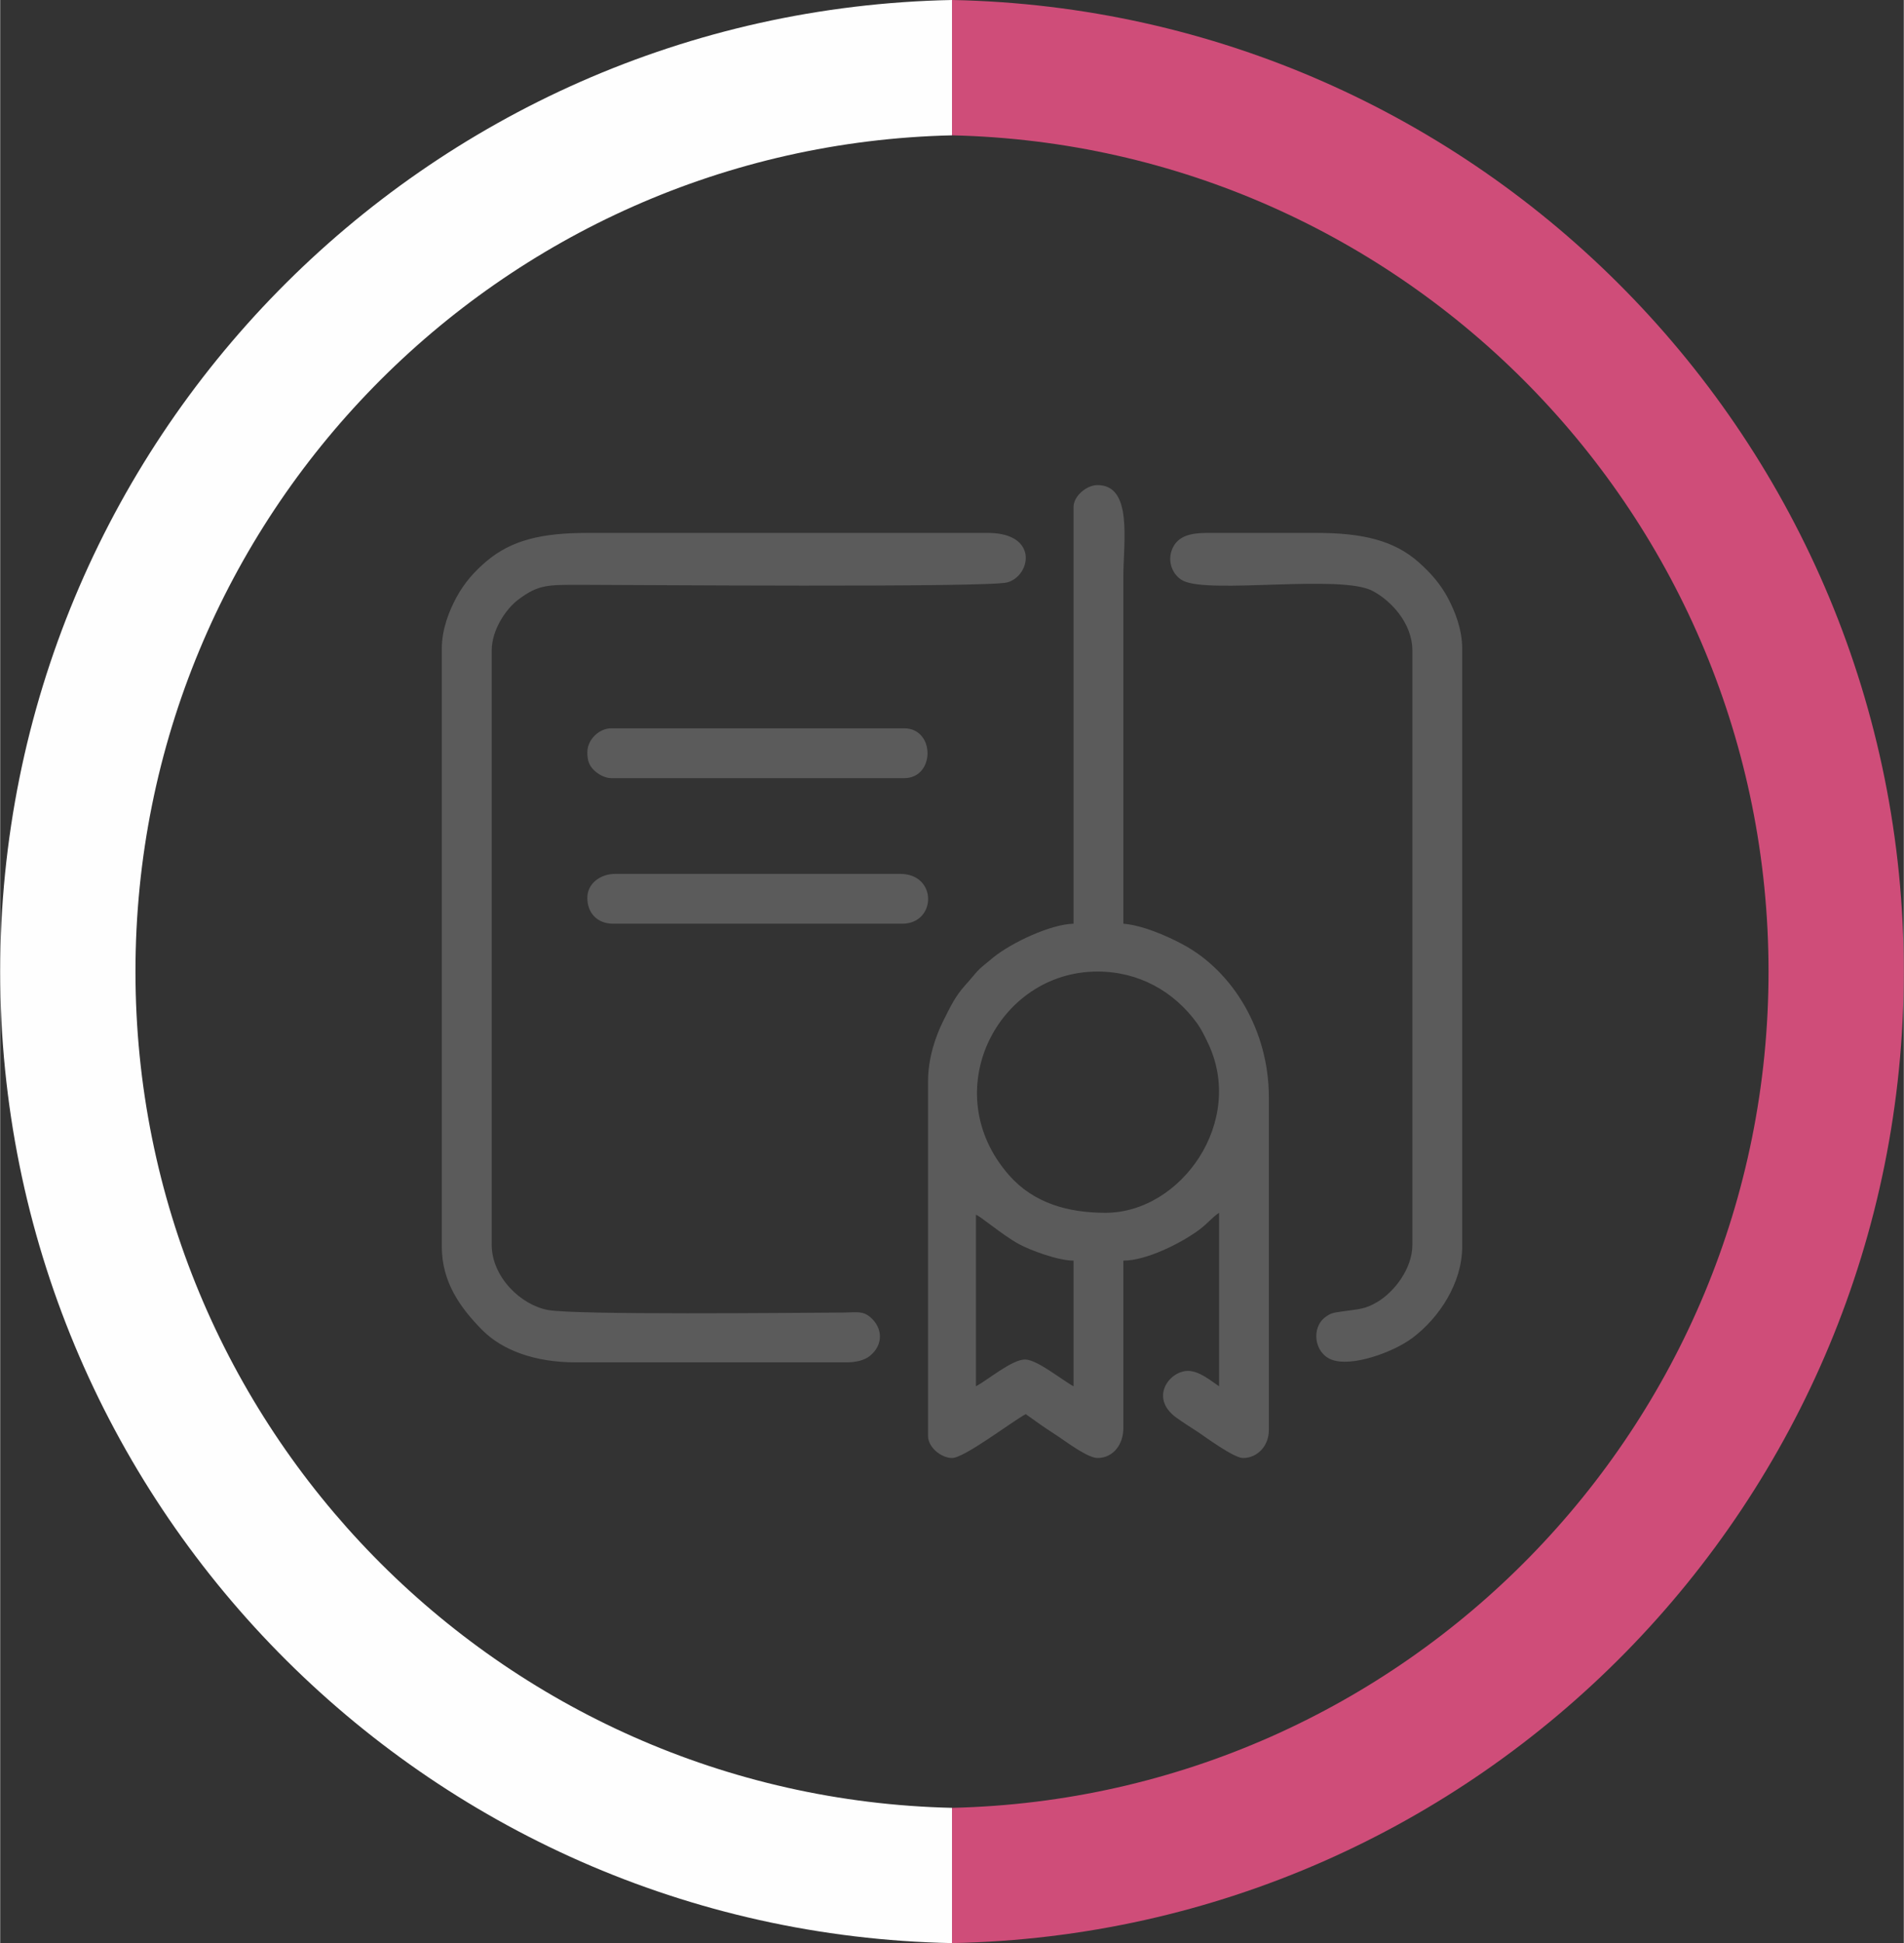
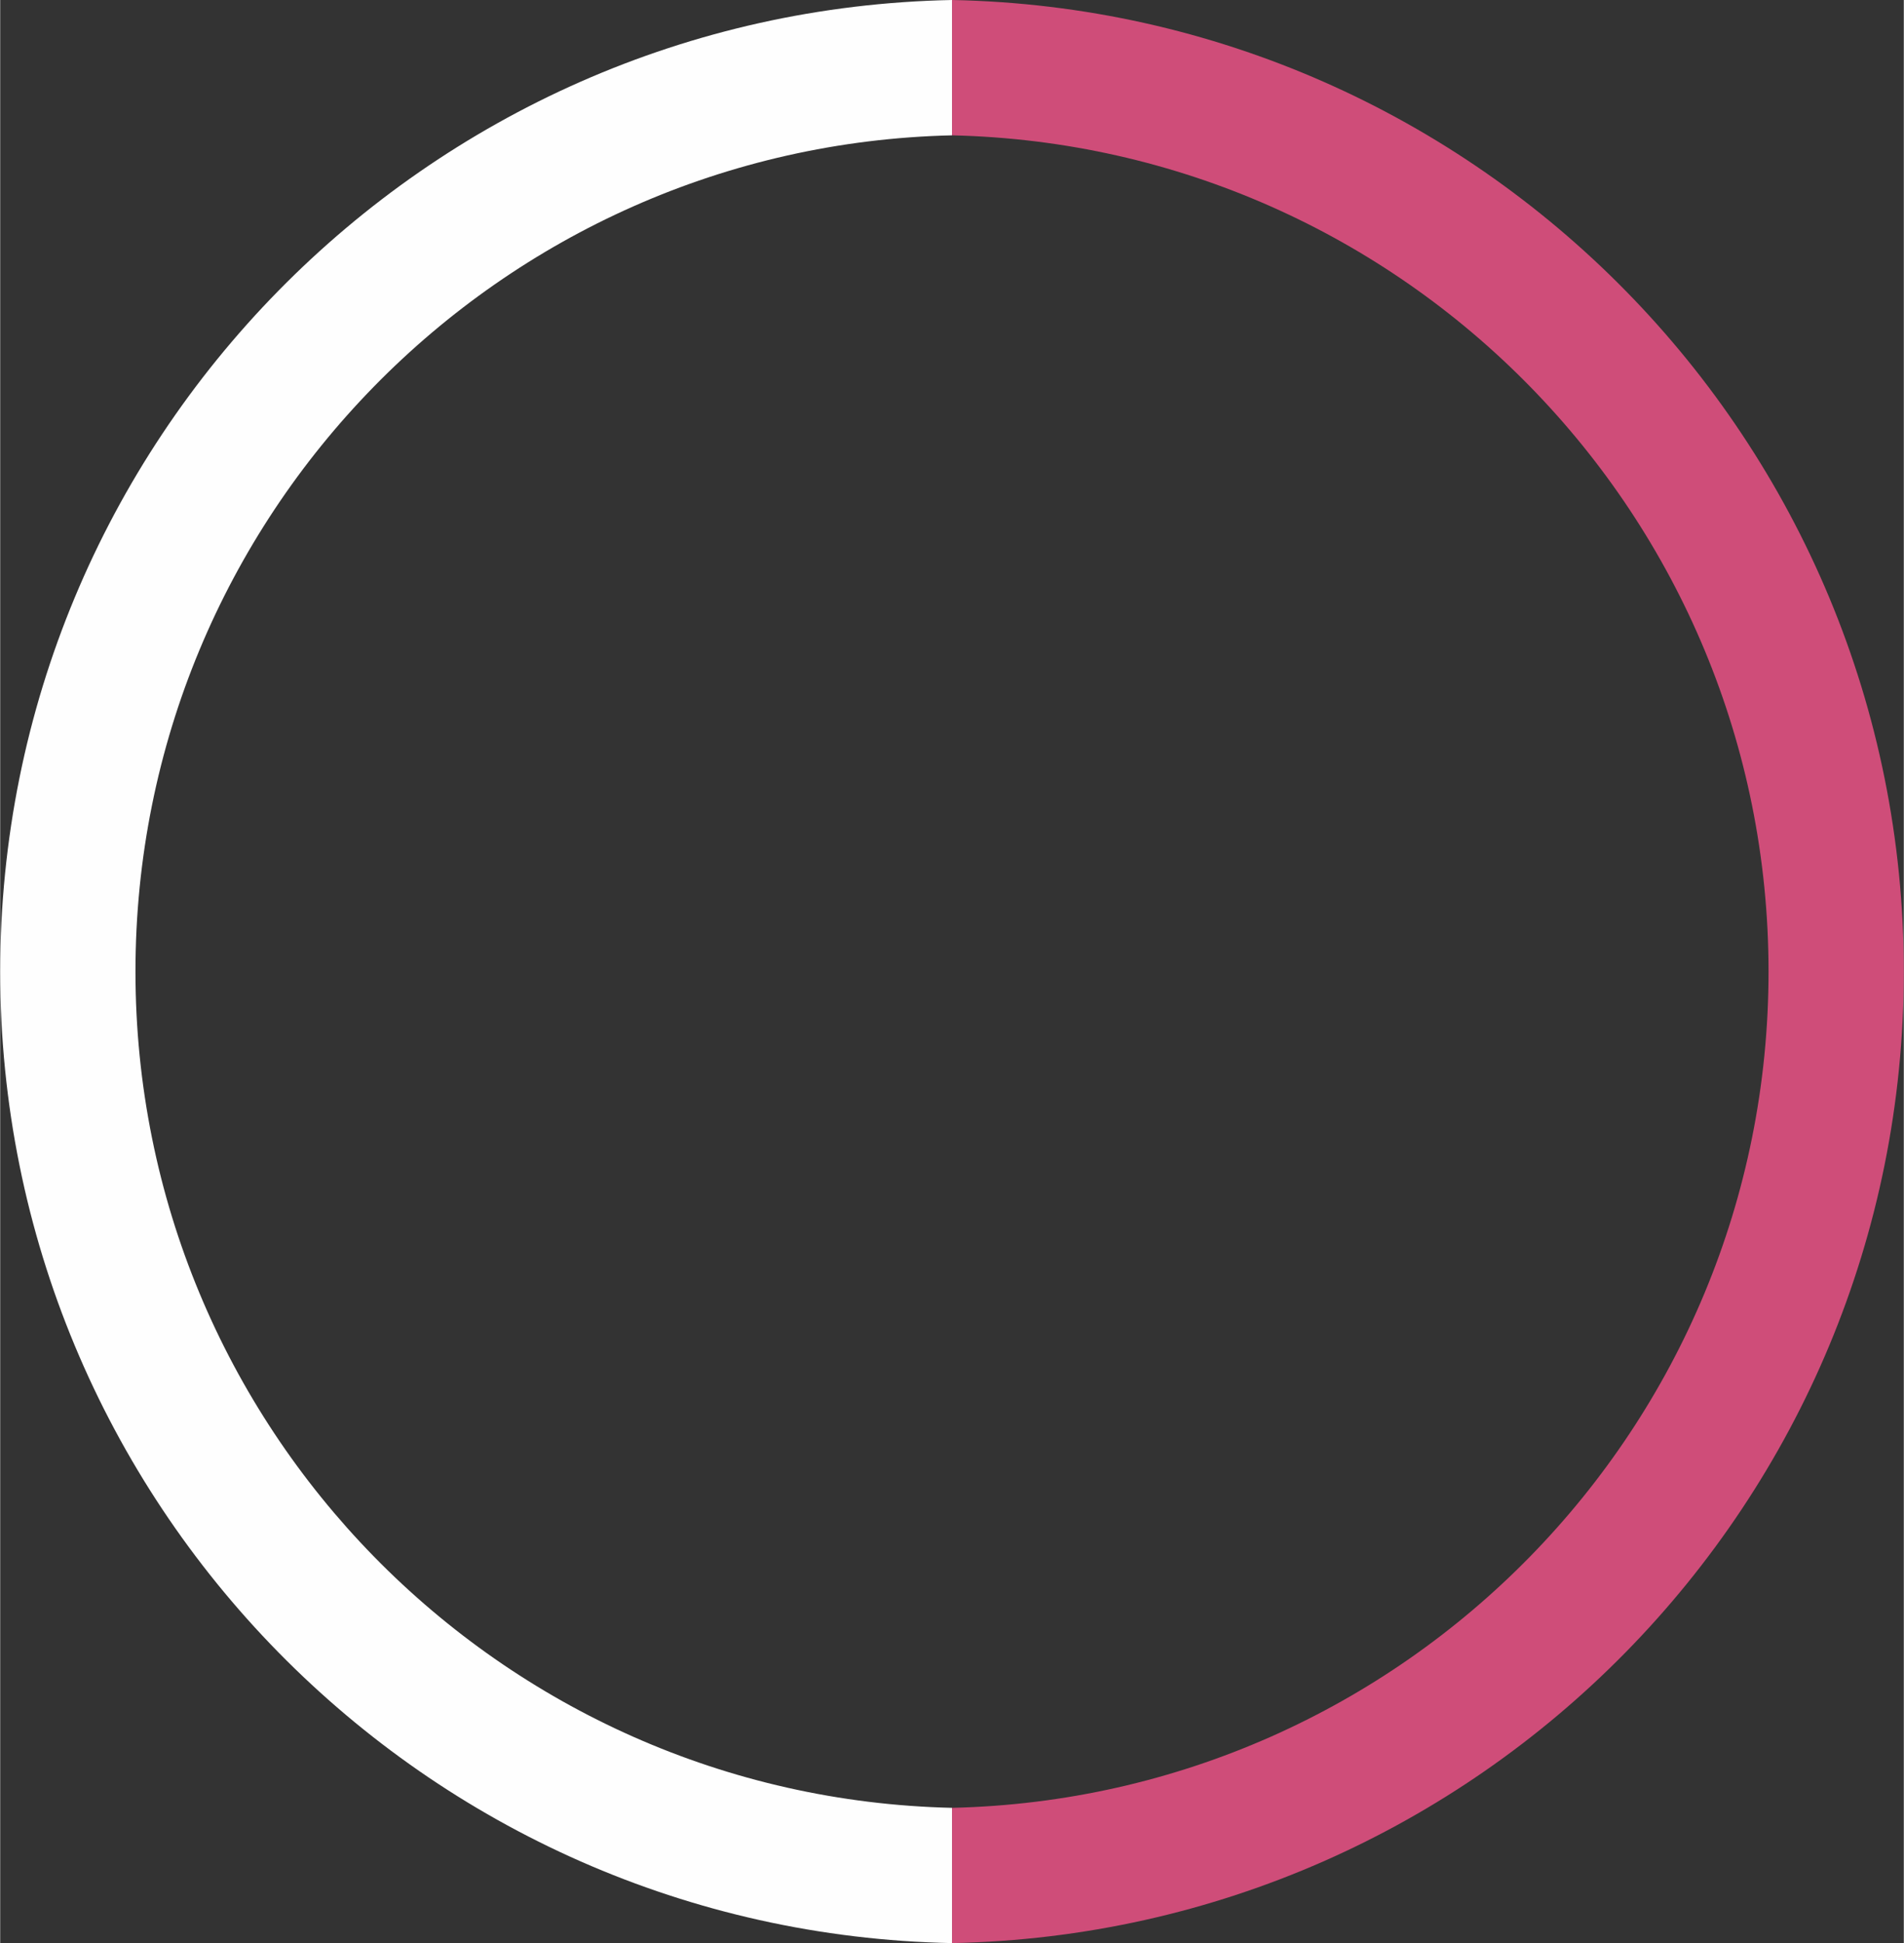
<svg xmlns="http://www.w3.org/2000/svg" xml:space="preserve" width="748px" height="763px" version="1.1" style="shape-rendering:geometricPrecision; text-rendering:geometricPrecision; image-rendering:optimizeQuality; fill-rule:evenodd; clip-rule:evenodd" viewBox="0 0 249.23 254.28">
  <rect x="0" y="0" width="249.23" height="254.28" fill="#333333" stroke="none" />
  <defs>
    <style type="text/css">
   
    .fil1 {fill:#FEFEFE}
    .fil0 {fill:#5B5B5B}
    .fil2 {fill:#CF4D79}
   
  </style>
  </defs>
  <g id="Layer_x0020_1">
    <g id="_2813685978560">
-       <path class="fil0" d="M127.75 181.41l0 -22.44c0.55,0.15 3.37,2.58 5.58,3.81 1.45,0.8 5.15,2.19 7.2,2.19l0 16.44c-1.48,-0.78 -4.69,-3.44 -6.3,-3.5 -1.7,-0.06 -4.86,2.64 -6.48,3.5zm-50.88 -63.92c0,2.04 1.35,3.39 3.39,3.39l37.83 0c4.5,0 4.65,-6.52 -0.26,-6.52l-37.31 0c-1.96,0 -3.65,1.27 -3.65,3.13zm0 -19.05c0,1.11 0.25,1.72 0.83,2.31 0.47,0.48 1.4,1.08 2.3,1.08l38.35 0c4.08,0 4.08,-6.52 0,-6.52l-38.35 0c-1.6,0 -3.13,1.49 -3.13,3.13zm108.02 -13.3l0 77.75c0,3.2 -2.45,6.21 -4.54,7.46 -1.68,1.01 -2.44,0.95 -4.72,1.28 -1.11,0.16 -1.43,0.2 -2.14,0.73 -1.87,1.4 -1.46,4.68 0.8,5.56 2.69,1.04 8.15,-1.01 10.56,-2.8 3.55,-2.64 6.56,-7.23 6.56,-11.97l0 -78.28c0,-2.54 -0.95,-4.85 -1.82,-6.52 -1,-1.91 -2.29,-3.36 -3.86,-4.76 -3.23,-2.87 -7.37,-3.85 -13.37,-3.85l-14.35 0c-2.2,0 -3.8,0.42 -4.52,2.01 -0.78,1.71 0.03,3.57 1.39,4.25 3.49,1.76 20.62,-0.87 24.78,1.32 2.39,1.25 5.23,4.21 5.23,7.82zm-127.07 -0.27l0 78.28c0,4.62 2.41,7.99 5.28,10.89 2.65,2.68 6.94,4.24 12.2,4.24l35.49 0c1.24,0 2.35,-0.26 3.07,-0.84 1.75,-1.4 1.76,-3.66 0.01,-5.11 -0.97,-0.79 -1.72,-0.59 -3.34,-0.57 -6.82,0.04 -35.1,0.34 -38.81,-0.33 -3.56,-0.65 -7.37,-4.33 -7.37,-8.54l0 -77.75c0,-2.72 1.87,-5.47 3.49,-6.68 2.65,-1.99 3.85,-1.93 8.25,-1.93 5.48,0 53.28,0.39 55.78,-0.32 3.09,-0.88 4.11,-6.47 -2.56,-6.47l-52.44 0c-5.97,0 -9.93,0.93 -13.23,3.73 -1.57,1.33 -2.89,2.82 -3.91,4.71 -0.94,1.74 -1.91,4.13 -1.91,6.69zm85.84 42.27c5.42,0 10.02,2.6 13.05,6.78 0.54,0.75 0.93,1.57 1.39,2.52 4.98,10.28 -3.46,22.27 -13.4,22.27 -4.86,0 -9.36,-1.24 -12.59,-4.89 -9.62,-10.89 -1.55,-26.68 11.55,-26.68zm-3.13 -60.79l0 54.53c-3,0.07 -8.04,2.44 -10.48,4.39 -2.57,2.07 -1.83,1.58 -3.68,3.63 -1.36,1.51 -1.96,2.83 -2.89,4.68 -1.04,2.07 -2,4.93 -2,7.91l0 46.44c0,1.47 1.73,2.87 3.14,2.87 1.62,0 7.81,-4.76 9.65,-5.74l2.14 1.52c0.84,0.56 1.5,1 2.35,1.56 0.96,0.65 3.68,2.66 4.9,2.66 2.08,0 3.39,-1.8 3.39,-3.91l0 -21.92c3.03,0 7.59,-2.29 10,-4.09 1.02,-0.77 1.66,-1.59 2.53,-2.17l0 22.7c-1.04,-0.69 -2.64,-2.06 -4.15,-2.01 -2.43,0.09 -4.94,3.54 -1.49,6.08 0.96,0.71 1.84,1.23 2.82,1.88 1.06,0.71 4.76,3.44 5.95,3.44 1.94,0 3.39,-1.63 3.39,-3.65l0 -43.57c0,-8.67 -4.65,-16.46 -11.3,-20.01 -2.16,-1.15 -5.24,-2.48 -7.75,-2.69l0 -45.4c0,-4.6 1.26,-12 -3.39,-12 -1.4,0 -3.13,1.41 -3.13,2.87z" />
      <path class="fil1" d="M124.62 0c-69.06,1.36 -124.62,57.76 -124.62,127.14 0,69.38 55.56,125.78 124.62,127.14l0 -17.7c-59.28,-1.36 -106.91,-49.84 -106.91,-109.44 0,-59.6 47.63,-108.07 106.91,-109.43l0 -17.71z" />
      <path class="fil2" d="M124.62 0c69.05,1.36 124.61,57.76 124.61,127.14 0,69.38 -55.56,125.78 -124.61,127.14l0 -17.7c59.27,-1.36 106.9,-49.84 106.9,-109.44 0,-59.6 -47.63,-108.07 -106.9,-109.43l0 -17.71z" />
    </g>
  </g>
</svg>